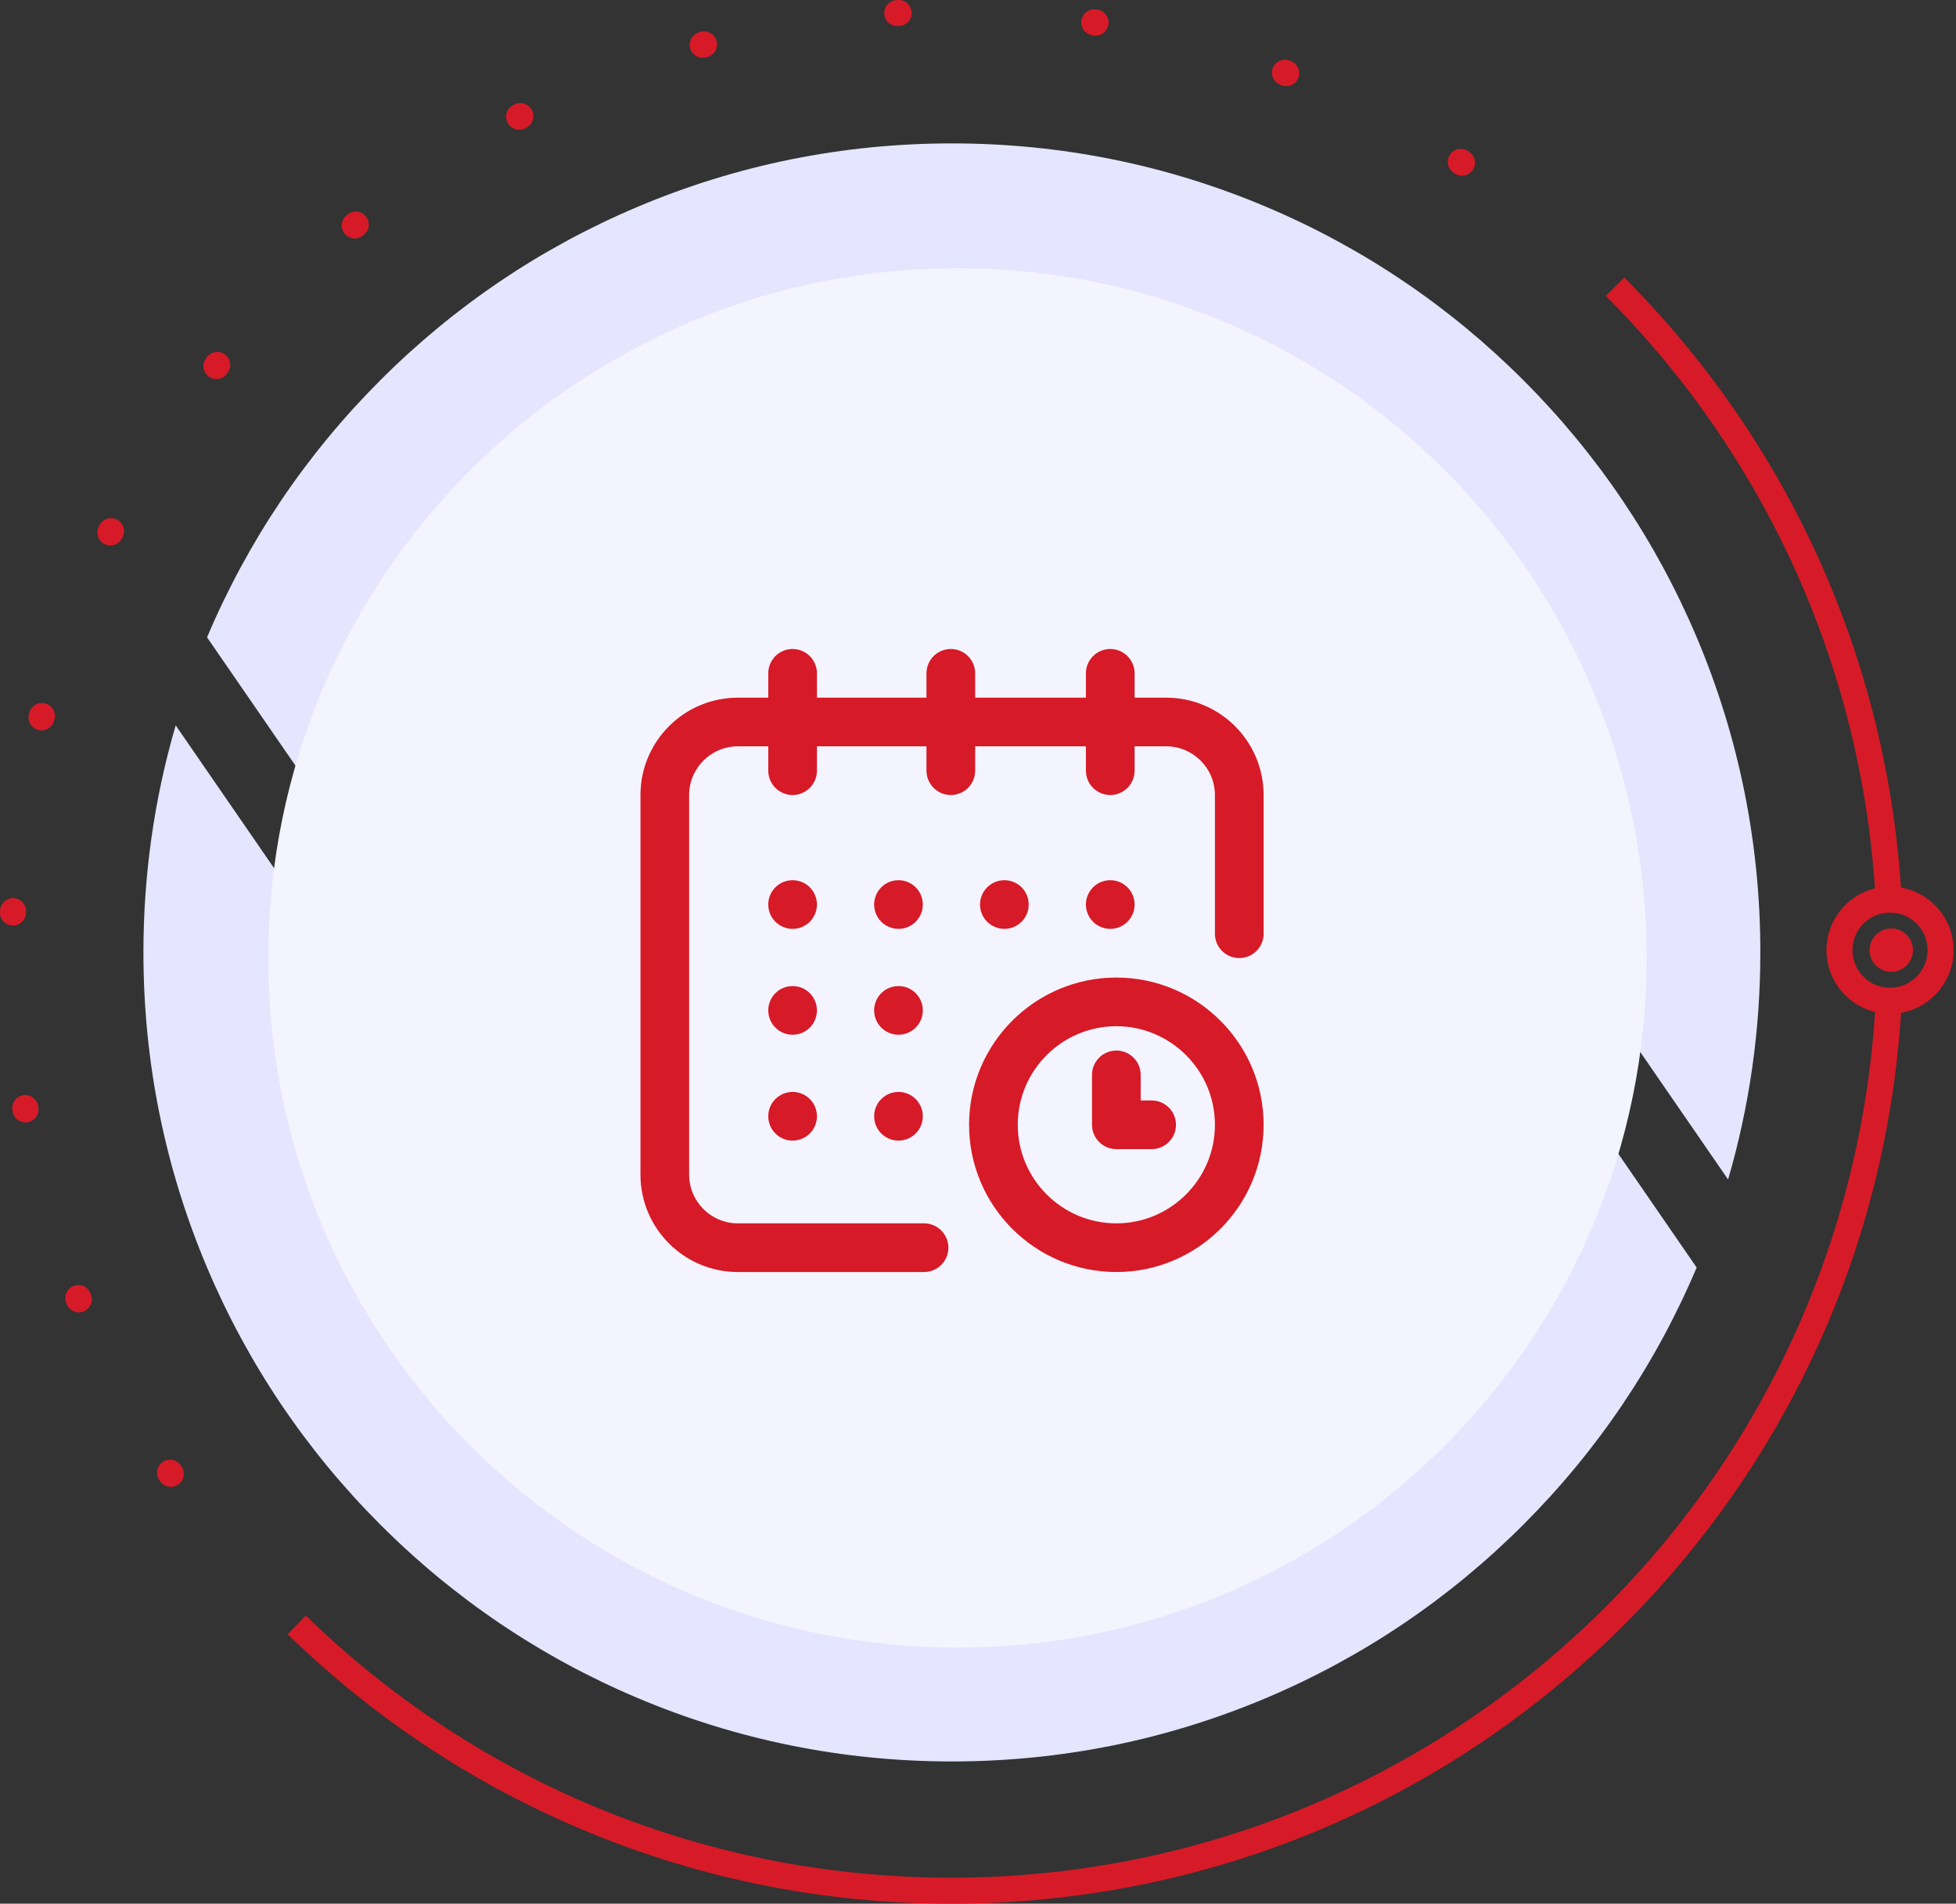
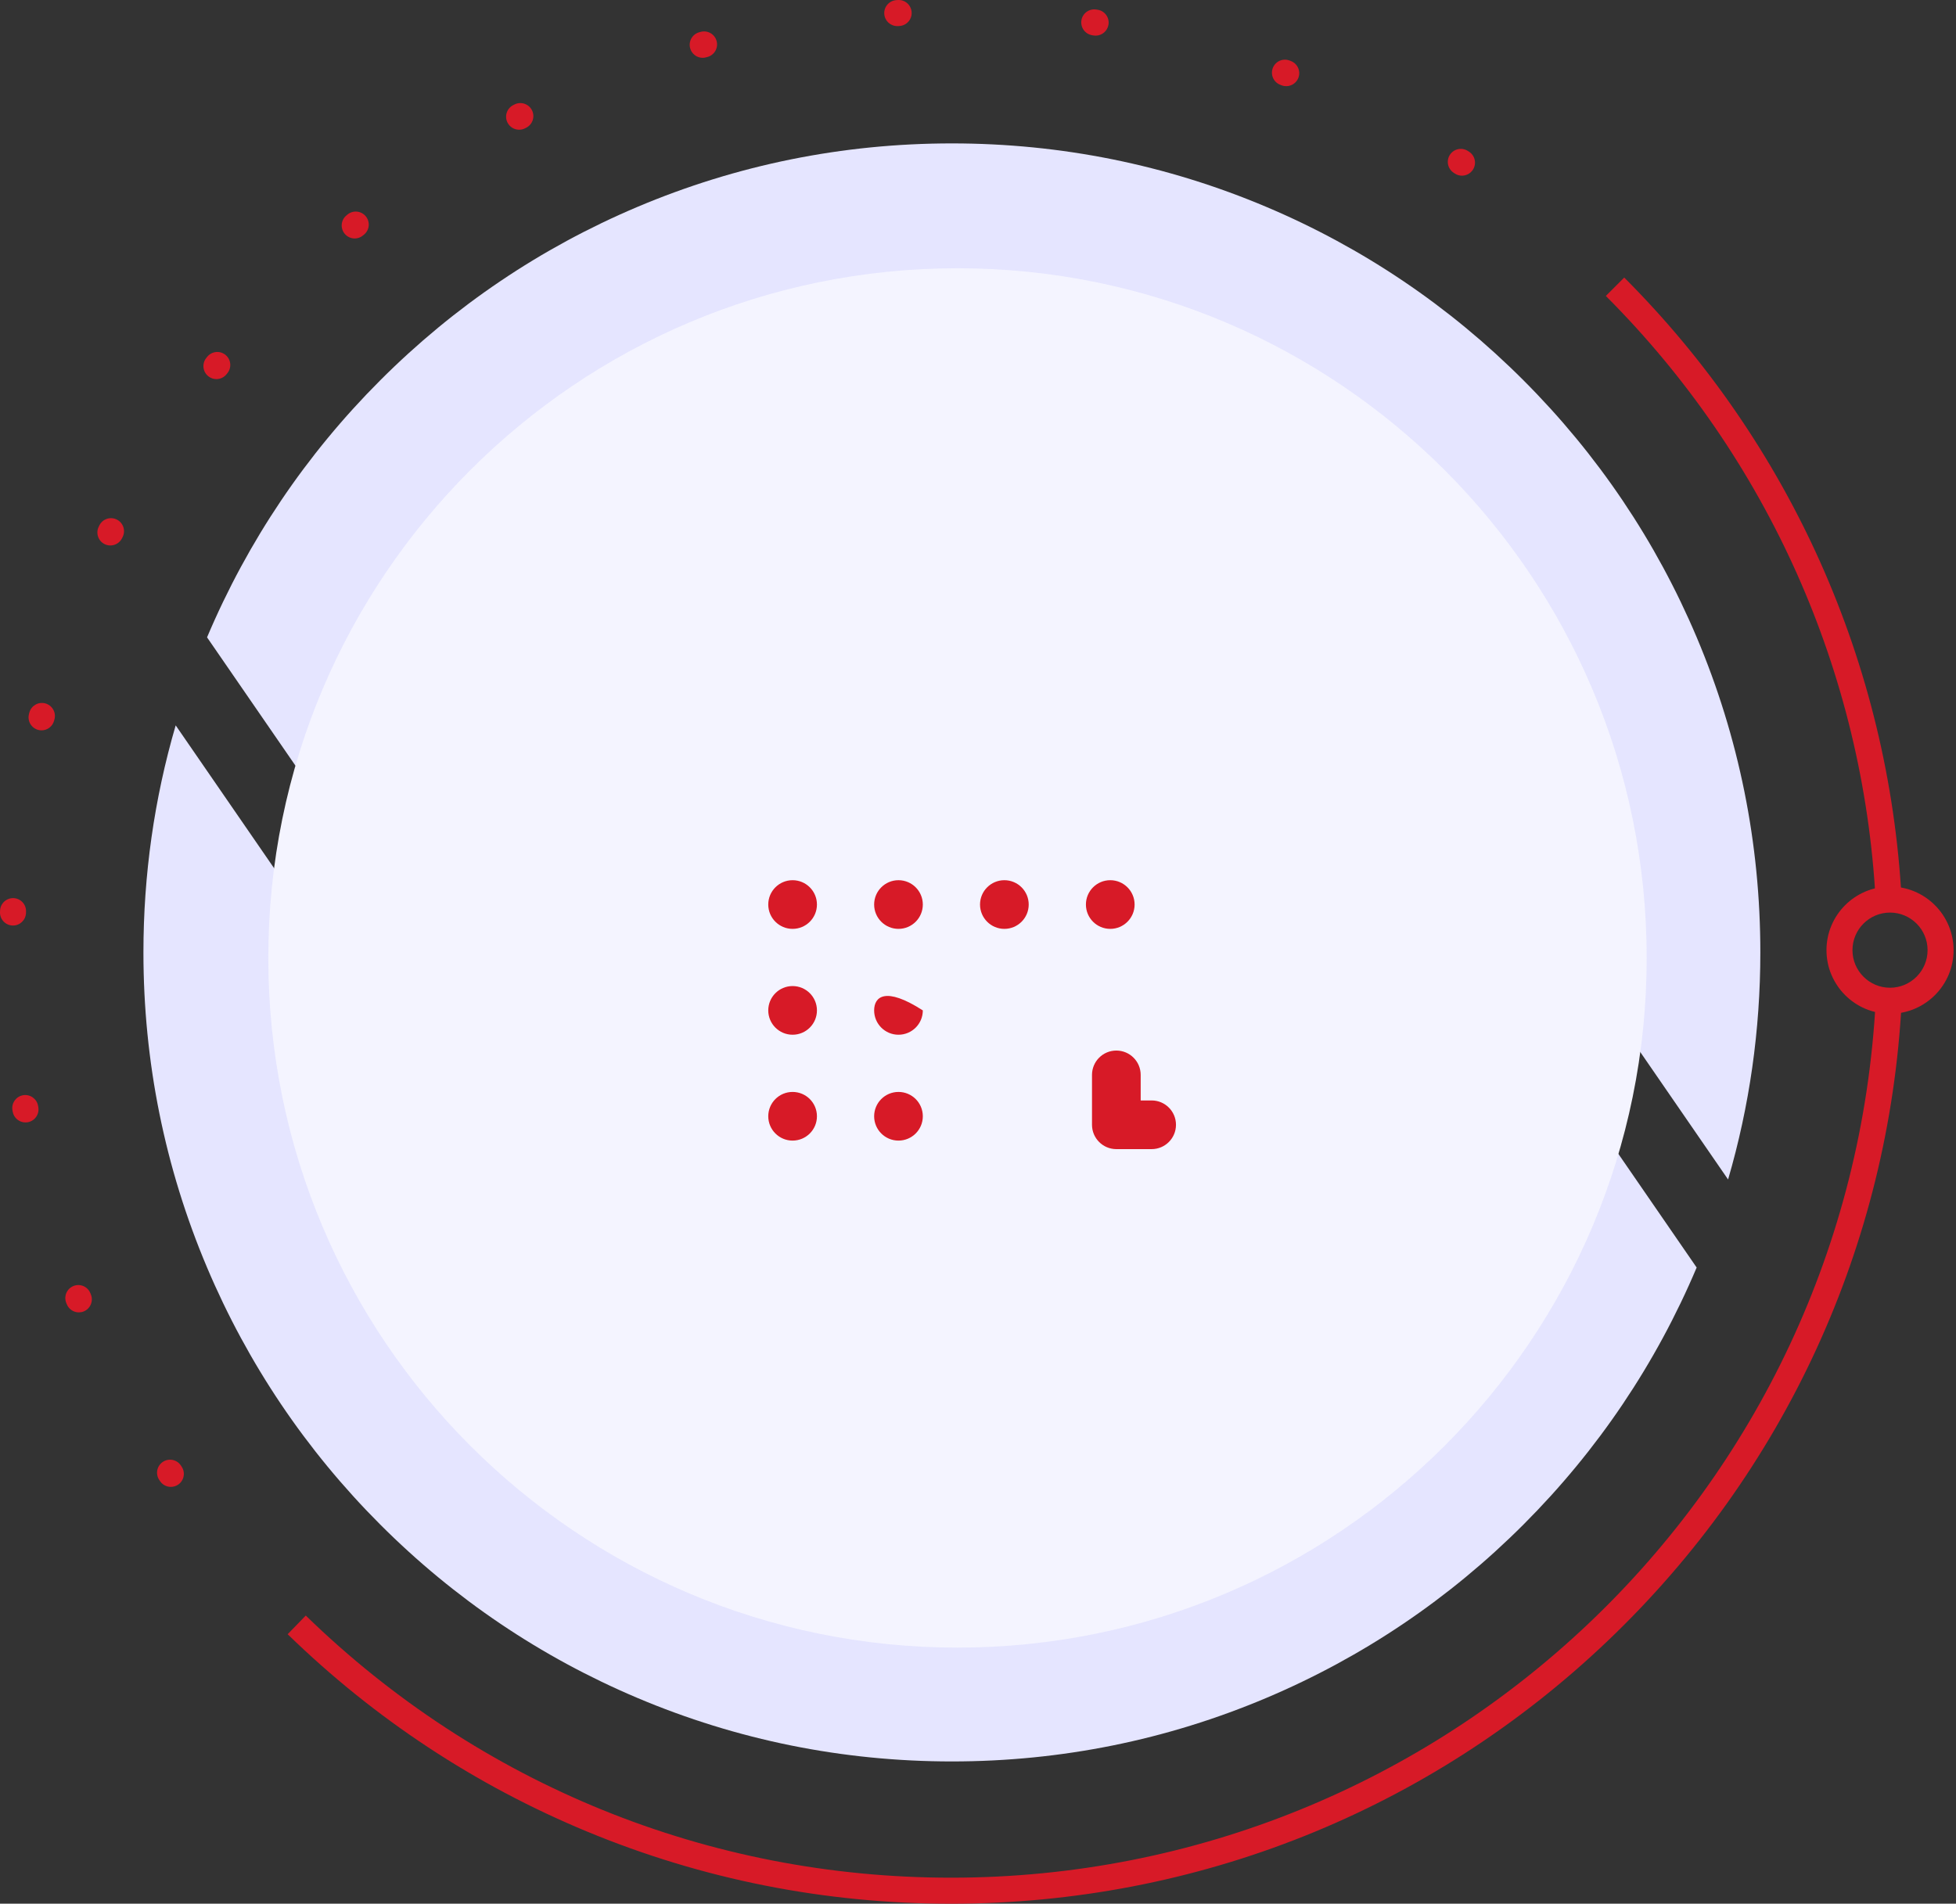
<svg xmlns="http://www.w3.org/2000/svg" width="226" height="220" viewBox="0 0 226 220" fill="none">
  <rect x="0" y="0" width="226" height="220" fill="#333333" stroke="none" />
  <path d="M196.048 73.669C191.342 62.533 184.608 52.536 176.033 43.957C167.459 35.374 157.471 28.634 146.348 23.924C134.82 19.045 122.587 16.572 109.981 16.572C97.375 16.572 85.145 19.045 73.617 23.924C62.491 28.634 52.503 35.374 43.928 43.957C35.357 52.532 28.629 62.523 23.923 73.654L45.022 104.283C47.957 70.993 75.969 44.798 109.981 44.798C142.363 44.798 169.306 68.545 174.347 99.551L199.666 136.305C202.142 127.829 203.393 119.04 203.393 110.066C203.393 97.448 200.92 85.204 196.048 73.669Z" fill="#E5E5FF" />
  <path d="M174.939 115.848C172.005 149.141 143.993 175.333 109.981 175.333C77.599 175.333 50.653 151.586 45.615 120.577L20.299 83.826C17.823 92.302 16.572 101.091 16.572 110.065C16.572 122.68 19.042 134.927 23.917 146.462C28.623 157.598 35.357 167.595 43.928 176.177C52.503 184.76 62.491 191.497 73.617 196.207C85.142 201.086 97.378 203.559 109.981 203.559C122.584 203.559 134.82 201.086 146.344 196.207C157.471 191.497 167.459 184.756 176.03 176.177C184.602 167.598 191.329 157.611 196.035 146.48L174.939 115.848Z" fill="#E5E5FF" />
  <path d="M110.631 190.405C154.609 190.405 190.261 154.721 190.261 110.702C190.261 66.684 154.609 31 110.631 31C66.652 31 31 66.684 31 110.702C31 154.721 66.652 190.405 110.631 190.405Z" fill="#F4F4FF" />
  <path d="M109.895 219.999C95.323 219.999 81.165 217.191 67.816 211.656C54.921 206.309 43.287 198.637 33.236 188.856L35.33 186.7C55.407 206.237 81.889 216.993 109.895 216.993C166.846 216.993 213.775 172.441 216.728 115.57L219.728 115.727C218.264 143.896 206.191 170.148 185.729 189.653C165.194 209.221 138.264 219.999 109.895 219.999Z" fill="#D71A27" />
  <path d="M216.716 104.039C215.295 77.702 204.222 52.9 185.541 34.202L187.666 32.074C206.871 51.297 218.255 76.795 219.716 103.875L216.716 104.039Z" fill="#D71A27" />
  <path d="M19.74 171.83C19.257 171.83 18.78 171.598 18.492 171.165L18.401 171.03C17.937 170.34 18.122 169.408 18.812 168.943C19.501 168.479 20.433 168.664 20.896 169.354L20.987 169.489C21.448 170.18 21.267 171.112 20.577 171.576C20.32 171.746 20.028 171.83 19.74 171.83ZM9.109 151.663C8.513 151.663 7.949 151.305 7.714 150.715L7.654 150.565C7.347 149.793 7.723 148.92 8.494 148.613C9.265 148.305 10.137 148.682 10.444 149.454L10.504 149.601C10.811 150.373 10.435 151.249 9.667 151.556C9.482 151.628 9.294 151.663 9.109 151.663ZM2.945 129.713C2.224 129.713 1.591 129.196 1.465 128.461L1.437 128.301C1.299 127.482 1.851 126.707 2.669 126.569C3.488 126.431 4.262 126.983 4.4 127.802L4.428 127.959C4.566 128.778 4.014 129.553 3.199 129.691C3.111 129.707 3.027 129.713 2.945 129.713ZM1.503 106.957C1.481 106.957 1.462 106.957 1.44 106.957C0.613 106.923 -0.033 106.223 0.001 105.395L0.008 105.232C0.042 104.403 0.741 103.76 1.569 103.791C2.397 103.826 3.042 104.526 3.008 105.354L3.002 105.517C2.97 106.324 2.306 106.957 1.503 106.957ZM4.801 84.402C4.679 84.402 4.553 84.387 4.428 84.355C3.625 84.148 3.14 83.329 3.346 82.526L3.387 82.366C3.594 81.562 4.412 81.076 5.215 81.283C6.018 81.49 6.503 82.309 6.297 83.113L6.256 83.266C6.08 83.951 5.469 84.402 4.801 84.402ZM12.752 63.036C12.526 63.036 12.297 62.986 12.084 62.88C11.341 62.509 11.04 61.605 11.41 60.862L11.482 60.714C11.852 59.971 12.755 59.669 13.498 60.043C14.241 60.413 14.542 61.317 14.169 62.06L14.097 62.205C13.836 62.729 13.303 63.036 12.752 63.036ZM25.003 43.811C24.674 43.811 24.345 43.704 24.069 43.481C23.42 42.963 23.314 42.019 23.831 41.369L23.934 41.241C24.452 40.591 25.398 40.487 26.044 41.005C26.693 41.523 26.797 42.471 26.279 43.117L26.179 43.243C25.881 43.616 25.445 43.811 25.003 43.811ZM40.983 27.559C40.55 27.559 40.121 27.371 39.823 27.01C39.296 26.37 39.387 25.422 40.027 24.895L40.152 24.792C40.792 24.265 41.738 24.359 42.265 24.999C42.792 25.639 42.701 26.587 42.058 27.114L41.936 27.214C41.657 27.447 41.318 27.559 40.983 27.559ZM168.918 20.302C168.639 20.302 168.354 20.223 168.103 20.06L167.969 19.972C167.273 19.52 167.072 18.591 167.523 17.892C167.975 17.195 168.903 16.994 169.602 17.446L169.74 17.534C170.436 17.986 170.633 18.918 170.182 19.614C169.89 20.06 169.408 20.302 168.918 20.302ZM59.981 14.992C59.439 14.992 58.915 14.697 58.646 14.183C58.263 13.445 58.549 12.538 59.285 12.155L59.433 12.08C60.169 11.7 61.075 11.989 61.458 12.727C61.84 13.464 61.549 14.371 60.812 14.754L60.671 14.826C60.452 14.936 60.217 14.992 59.981 14.992ZM148.613 9.959C148.434 9.959 148.252 9.928 148.077 9.859L147.929 9.802C147.155 9.507 146.766 8.638 147.061 7.863C147.356 7.088 148.224 6.699 148.998 6.994L149.152 7.053C149.926 7.351 150.315 8.221 150.017 8.996C149.788 9.592 149.218 9.959 148.613 9.959ZM81.19 6.683C80.528 6.683 79.924 6.244 79.742 5.575C79.522 4.775 79.992 3.947 80.795 3.727L80.955 3.683C81.754 3.467 82.582 3.937 82.798 4.738C83.018 5.538 82.544 6.366 81.745 6.583L81.591 6.623C81.457 6.664 81.322 6.683 81.19 6.683ZM126.595 4.119C126.52 4.119 126.442 4.113 126.363 4.101L126.206 4.075C125.385 3.95 124.824 3.184 124.946 2.362C125.072 1.54 125.836 0.978 126.658 1.101L126.821 1.126C127.642 1.251 128.203 2.02 128.078 2.839C127.962 3.586 127.322 4.119 126.595 4.119ZM103.668 3.015C102.878 3.015 102.214 2.397 102.17 1.597C102.123 0.768 102.756 0.059 103.587 0.012L103.75 0.002C104.578 -0.045 105.286 0.589 105.333 1.421C105.38 2.249 104.747 2.958 103.916 3.005L103.753 3.015C103.725 3.015 103.697 3.015 103.668 3.015Z" fill="#D71A27" />
  <path d="M218.377 117.153C214.327 117.153 211.035 113.855 211.035 109.804C211.035 105.75 214.33 102.455 218.377 102.455C222.428 102.455 225.72 105.753 225.72 109.804C225.723 113.858 222.428 117.153 218.377 117.153ZM218.377 105.461C215.985 105.461 214.038 107.41 214.038 109.804C214.038 112.198 215.985 114.147 218.377 114.147C220.769 114.147 222.716 112.198 222.716 109.804C222.719 107.41 220.772 105.461 218.377 105.461Z" fill="#D71A27" />
-   <path d="M219.48 112.119C220.759 111.589 221.366 110.122 220.836 108.843C220.307 107.563 218.841 106.956 217.563 107.486C216.285 108.016 215.678 109.482 216.208 110.762C216.737 112.041 218.202 112.648 219.48 112.119Z" fill="#D71A27" />
  <path d="M128.281 107.344C129.835 107.344 131.094 106.085 131.094 104.531C131.094 102.978 129.835 101.719 128.281 101.719C126.728 101.719 125.469 102.978 125.469 104.531C125.469 106.085 126.728 107.344 128.281 107.344Z" fill="#D71A27" />
-   <path d="M134.75 80.625H131.094V77.812C131.094 76.259 129.835 75 128.281 75C126.728 75 125.469 76.259 125.469 77.812V80.625H112.672V77.812C112.672 76.259 111.413 75 109.859 75C108.306 75 107.047 76.259 107.047 77.812V80.625H94.391V77.812C94.391 76.259 93.132 75 91.578 75C90.025 75 88.766 76.259 88.766 77.812V80.625H85.25C79.047 80.625 74 85.672 74 91.875V135.75C74 141.953 79.047 147 85.25 147H106.766C108.319 147 109.578 145.741 109.578 144.188C109.578 142.634 108.319 141.375 106.766 141.375H85.25C82.148 141.375 79.625 138.852 79.625 135.75V91.875C79.625 88.773 82.148 86.25 85.25 86.25H88.766V89.062C88.766 90.616 90.025 91.875 91.578 91.875C93.132 91.875 94.391 90.616 94.391 89.062V86.25H107.047V89.062C107.047 90.616 108.306 91.875 109.859 91.875C111.413 91.875 112.672 90.616 112.672 89.062V86.25H125.469V89.062C125.469 90.616 126.728 91.875 128.281 91.875C129.835 91.875 131.094 90.616 131.094 89.062V86.25H134.75C137.852 86.25 140.375 88.773 140.375 91.875V107.906C140.375 109.46 141.634 110.719 143.188 110.719C144.741 110.719 146 109.46 146 107.906V91.875C146 85.672 140.953 80.625 134.75 80.625Z" fill="#D71A27" />
-   <path d="M128.984 112.969C119.602 112.969 111.969 120.602 111.969 129.984C111.969 139.367 119.602 147 128.984 147C138.367 147 146 139.367 146 129.984C146 120.602 138.367 112.969 128.984 112.969ZM128.984 141.375C122.704 141.375 117.594 136.265 117.594 129.984C117.594 123.703 122.704 118.594 128.984 118.594C135.265 118.594 140.375 123.703 140.375 129.984C140.375 136.265 135.265 141.375 128.984 141.375Z" fill="#D71A27" />
  <path d="M133.062 127.172H131.797V124.219C131.797 122.665 130.538 121.406 128.984 121.406C127.431 121.406 126.172 122.665 126.172 124.219V129.984C126.172 131.538 127.431 132.797 128.984 132.797H133.062C134.616 132.797 135.875 131.538 135.875 129.984C135.875 128.431 134.616 127.172 133.062 127.172Z" fill="#D71A27" />
  <path d="M116.047 107.344C117.6 107.344 118.859 106.085 118.859 104.531C118.859 102.978 117.6 101.719 116.047 101.719C114.494 101.719 113.234 102.978 113.234 104.531C113.234 106.085 114.494 107.344 116.047 107.344Z" fill="#D71A27" />
-   <path d="M103.812 119.578C105.366 119.578 106.625 118.319 106.625 116.766C106.625 115.212 105.366 113.953 103.812 113.953C102.259 113.953 101 115.212 101 116.766C101 118.319 102.259 119.578 103.812 119.578Z" fill="#D71A27" />
+   <path d="M103.812 119.578C105.366 119.578 106.625 118.319 106.625 116.766C102.259 113.953 101 115.212 101 116.766C101 118.319 102.259 119.578 103.812 119.578Z" fill="#D71A27" />
  <path d="M91.578 107.344C93.131 107.344 94.391 106.085 94.391 104.531C94.391 102.978 93.131 101.719 91.578 101.719C90.025 101.719 88.766 102.978 88.766 104.531C88.766 106.085 90.025 107.344 91.578 107.344Z" fill="#D71A27" />
  <path d="M91.578 119.578C93.131 119.578 94.391 118.319 94.391 116.766C94.391 115.212 93.131 113.953 91.578 113.953C90.025 113.953 88.766 115.212 88.766 116.766C88.766 118.319 90.025 119.578 91.578 119.578Z" fill="#D71A27" />
  <path d="M91.578 131.812C93.131 131.812 94.391 130.553 94.391 129C94.391 127.447 93.131 126.188 91.578 126.188C90.025 126.188 88.766 127.447 88.766 129C88.766 130.553 90.025 131.812 91.578 131.812Z" fill="#D71A27" />
  <path d="M103.812 131.812C105.366 131.812 106.625 130.553 106.625 129C106.625 127.447 105.366 126.188 103.812 126.188C102.259 126.188 101 127.447 101 129C101 130.553 102.259 131.812 103.812 131.812Z" fill="#D71A27" />
  <path d="M103.812 107.344C105.366 107.344 106.625 106.085 106.625 104.531C106.625 102.978 105.366 101.719 103.812 101.719C102.259 101.719 101 102.978 101 104.531C101 106.085 102.259 107.344 103.812 107.344Z" fill="#D71A27" />
</svg>